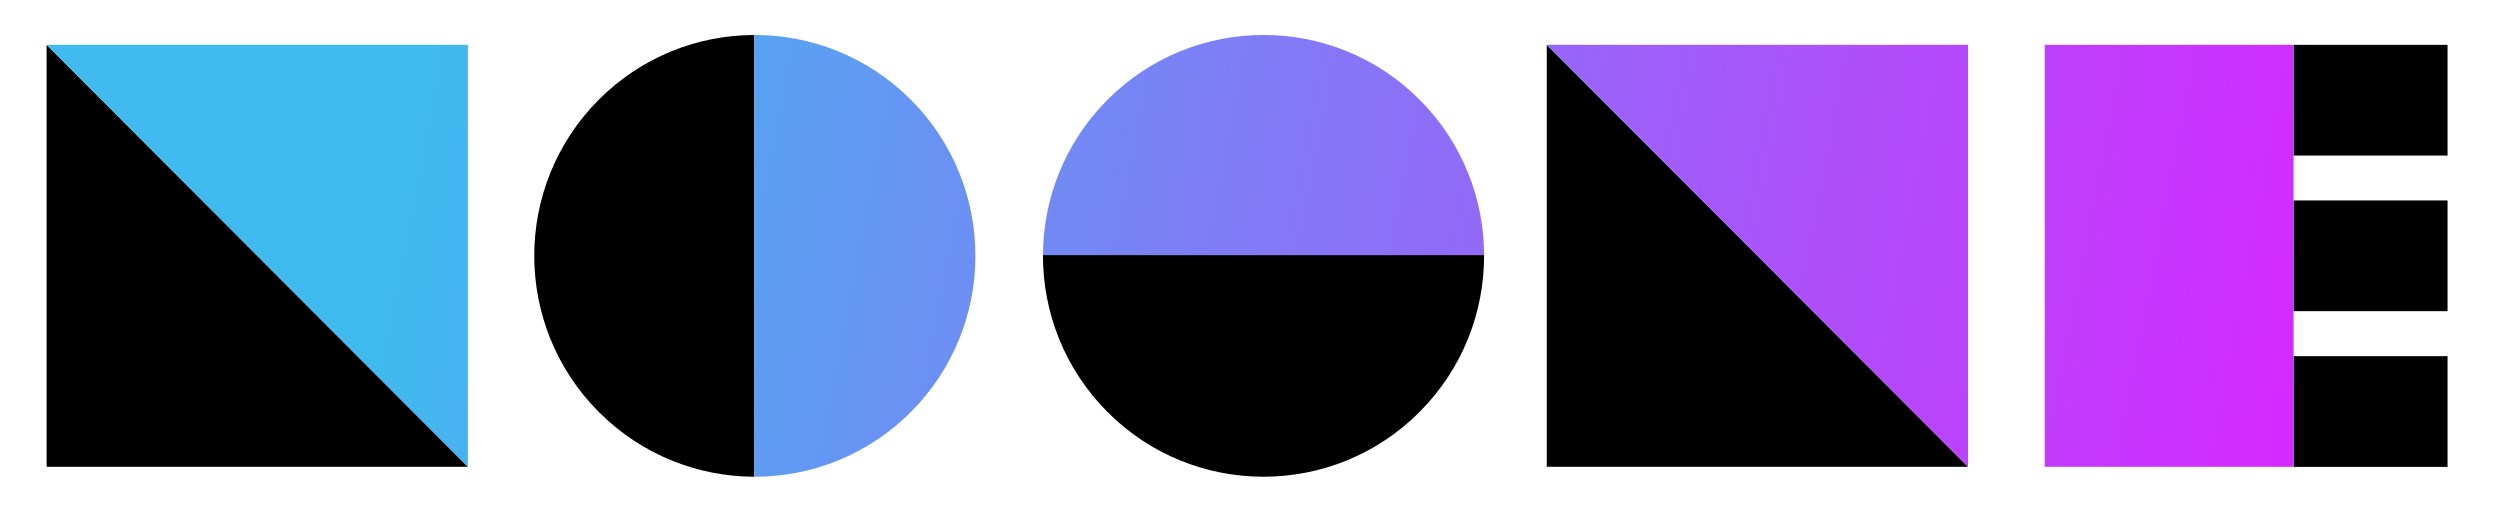
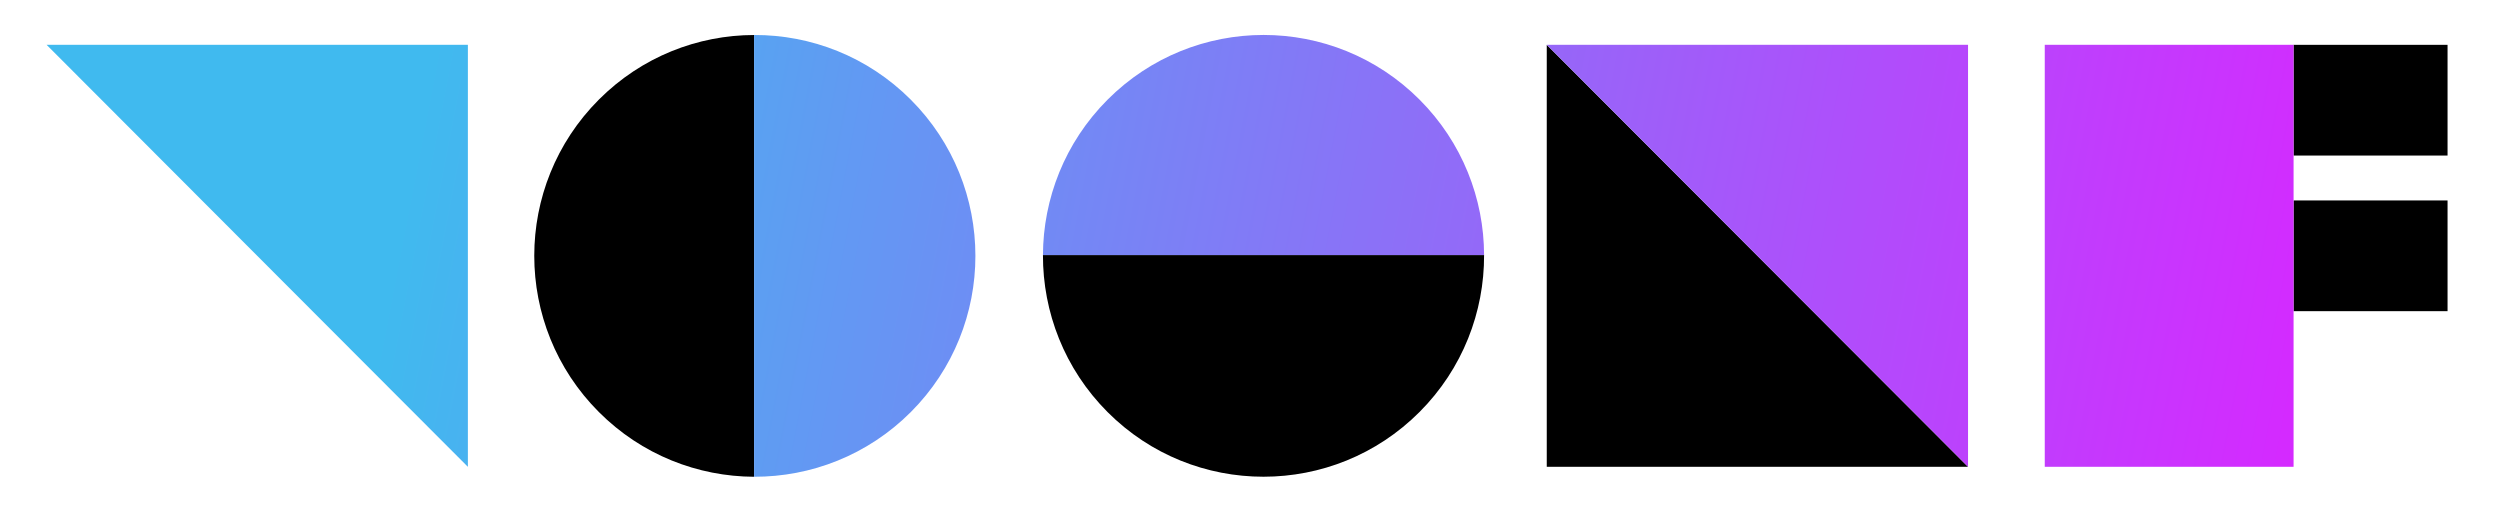
<svg xmlns="http://www.w3.org/2000/svg" width="195" height="40" viewBox="0 0 195 40" fill="none">
-   <path d="M36.496 36.412H3.636V3.497L36.496 36.412Z" fill="black" />
  <path d="M153.507 36.412H120.647V3.497L153.507 36.412Z" fill="black" />
  <path d="M58.818 2.731V37.188C54.439 37.169 50.059 35.49 46.712 32.138C39.992 25.409 39.993 14.497 46.712 7.769C50.053 4.422 54.439 2.737 58.818 2.731Z" fill="black" />
  <path d="M110.721 32.137C104.002 38.867 93.105 38.866 86.393 32.144C83.02 28.767 81.338 24.326 81.35 19.897H115.758C115.776 24.32 114.094 28.76 110.721 32.137Z" fill="black" />
  <path d="M190.909 3.497H178.899V12.133H190.909V3.497Z" fill="black" />
  <path d="M190.909 15.635H178.899V24.271H190.909V15.635Z" fill="black" />
-   <path d="M190.909 27.781H178.899V36.418H190.909V27.781Z" fill="black" />
  <path fill-rule="evenodd" clip-rule="evenodd" d="M115.758 19.896H81.35C81.368 15.511 83.045 11.125 86.392 7.773C93.112 1.044 104.008 1.045 110.727 7.773C114.069 11.12 115.751 15.511 115.758 19.896ZM71.047 32.137C77.76 25.415 77.761 14.503 71.041 7.774C67.669 4.397 63.234 2.712 58.818 2.73V37.187C63.241 37.199 67.675 35.514 71.047 32.137ZM36.495 3.497V36.412L3.636 3.497H36.495ZM153.507 3.497V36.412L120.647 3.497H153.507ZM159.491 3.497H178.899V36.412H159.491V3.497Z" fill="url(#paint0_linear_1_430)" />
  <defs>
    <linearGradient id="paint0_linear_1_430" x1="3.693" y1="2.746" x2="178.899" y2="36.412" gradientUnits="userSpaceOnUse">
      <stop offset="0.167" stop-color="#40BAEF" />
      <stop offset="1" stop-color="#D529FF" />
    </linearGradient>
  </defs>
</svg>